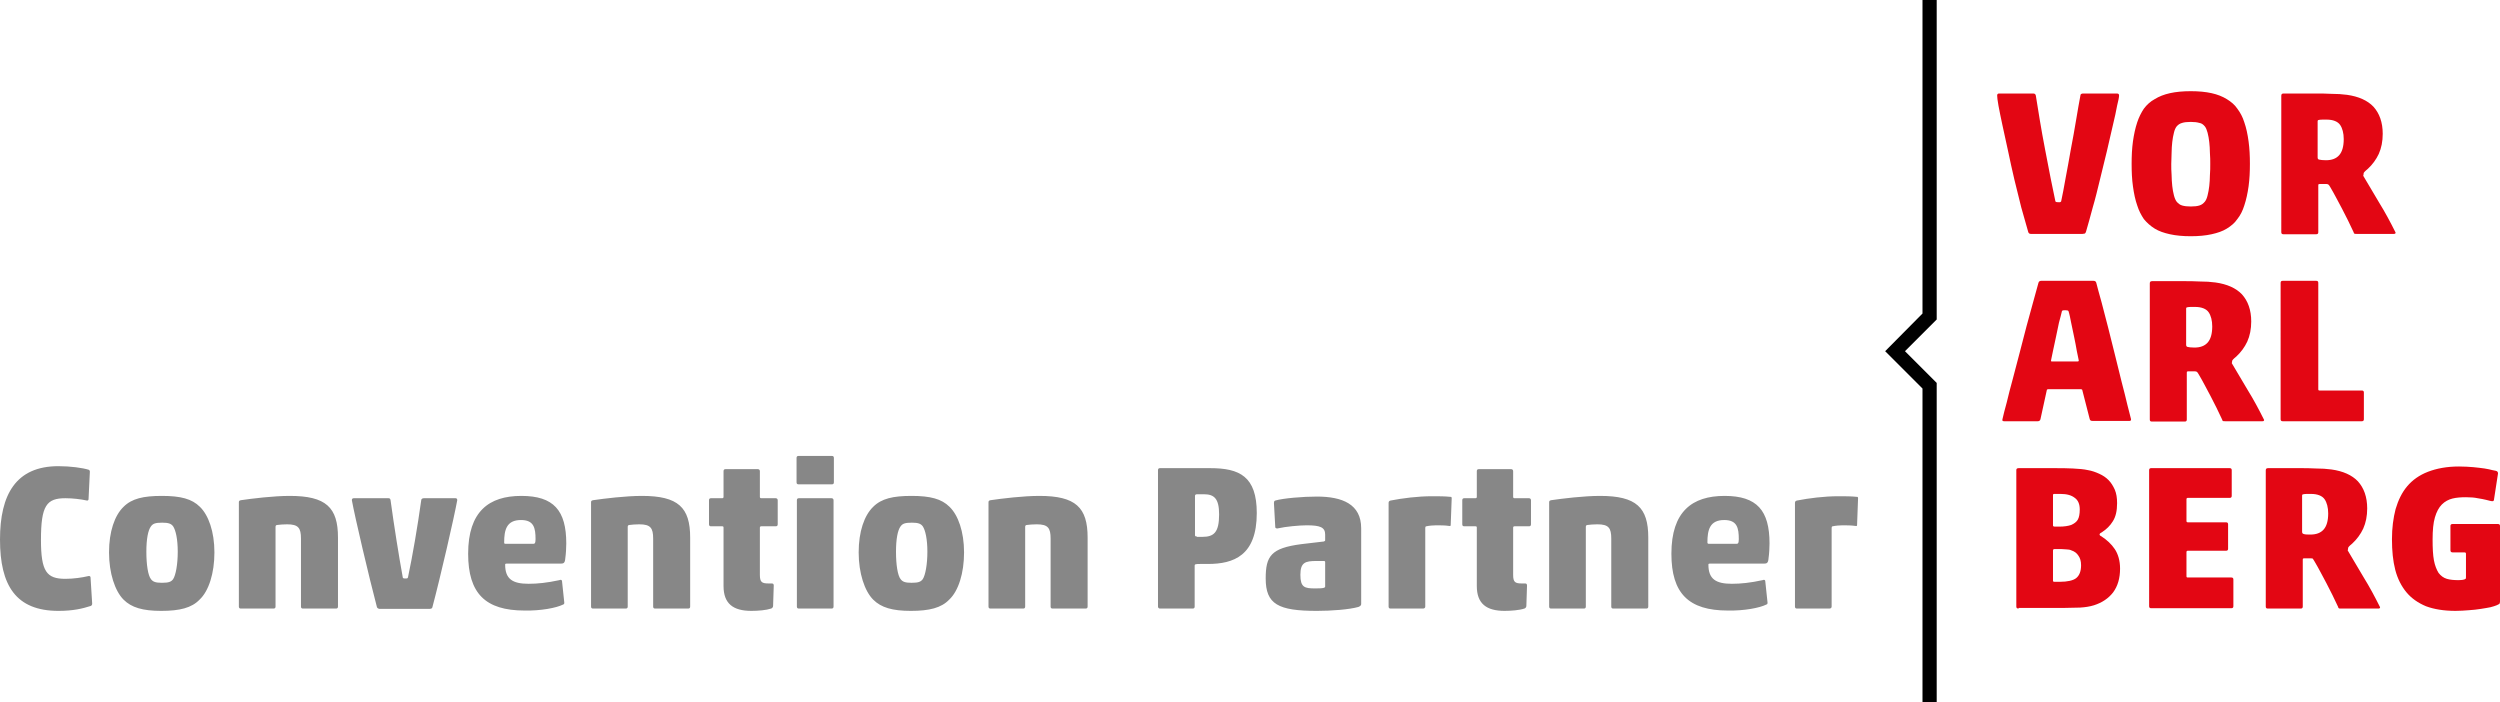
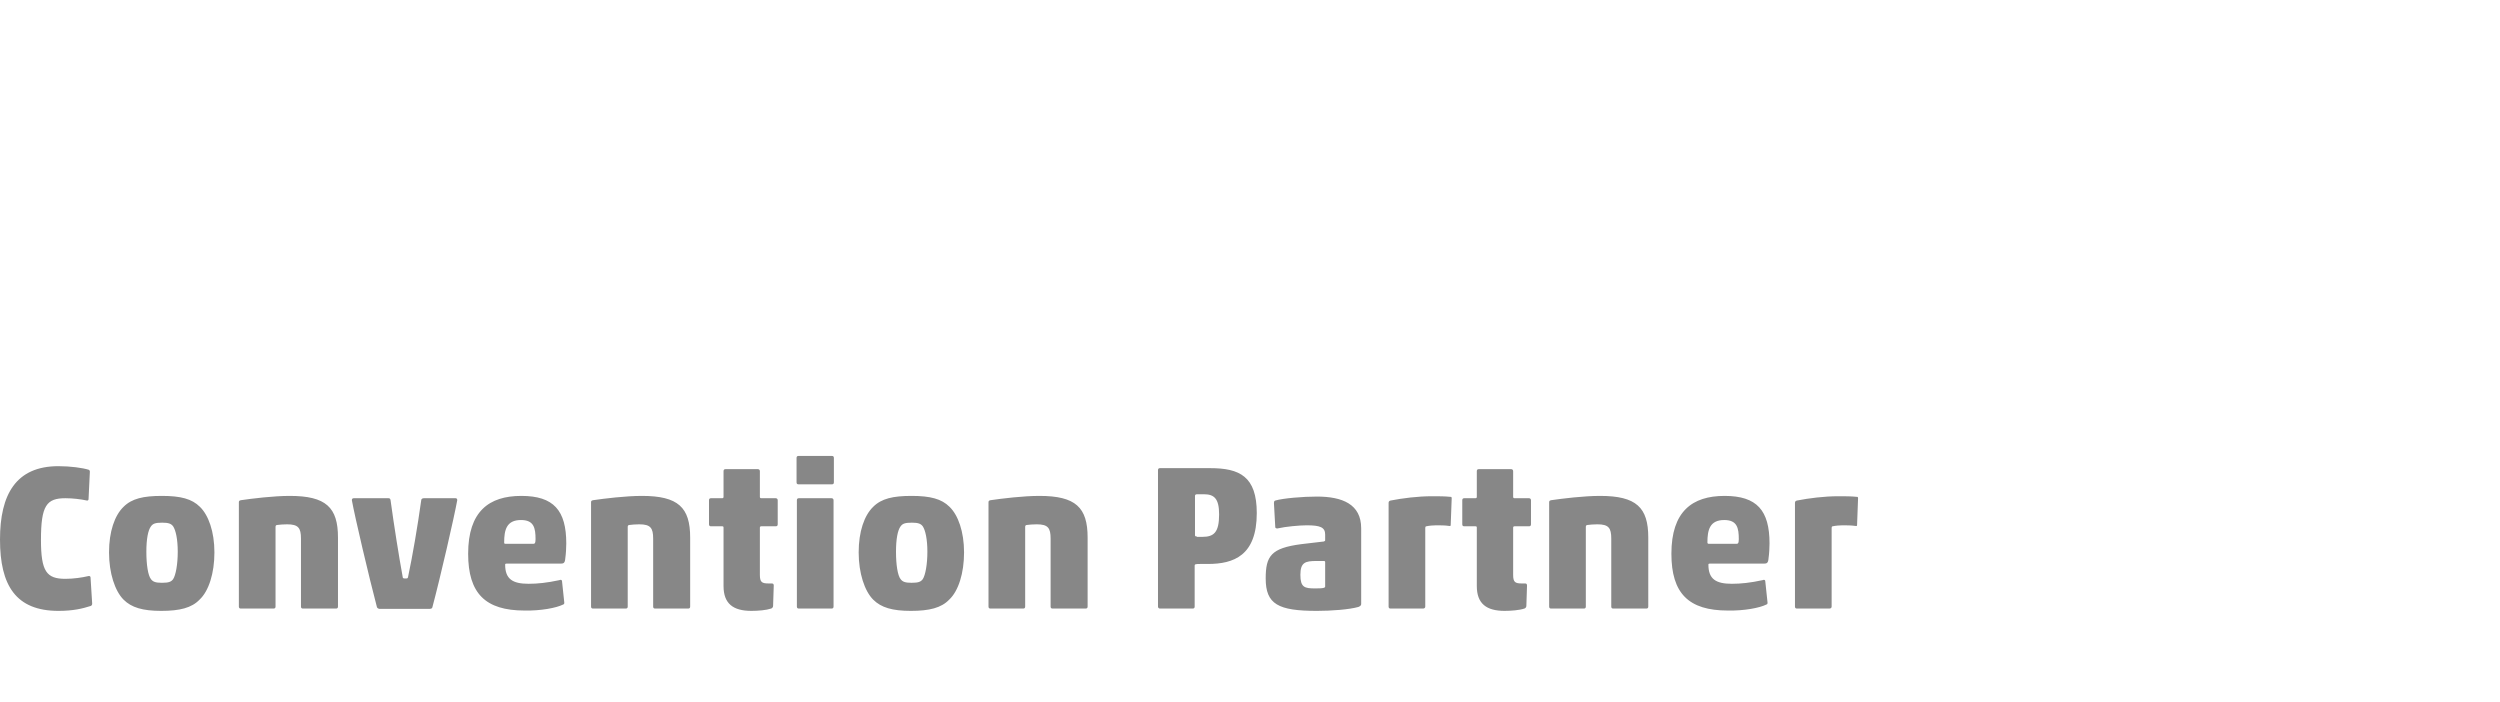
<svg xmlns="http://www.w3.org/2000/svg" version="1.1" id="Ebene_1" x="0px" y="0px" viewBox="0 0 756.7 212.6" style="enable-background:new 0 0 756.7 212.6;" xml:space="preserve">
  <style type="text/css">
	.st0{display:none;}
	.st1{fill:#878787;}
	.st2{fill:#E30613;}
</style>
  <g id="Hintergrund" class="st0">
</g>
  <g id="Hilfslinien_anzeigen" class="st0">
</g>
  <g id="Vordergrund">
    <path class="st1" d="M561.7,159.2c0.3,0.1,0.4-0.1,0.4-0.3l0.3-8.1c0-0.3-0.1-0.4-0.2-0.4c-2-0.2-3.5-0.2-5.7-0.2   c-4.4,0-9,0.6-12.6,1.3c-0.4,0.1-0.6,0.3-0.6,0.7v31.4c0,0.4,0.2,0.6,0.6,0.6h9.8c0.4,0,0.7-0.2,0.7-0.6v-23.7   c0-0.4,0.1-0.6,0.3-0.6c0.9-0.2,2.2-0.3,3-0.3C558.9,159,560.3,159,561.7,159.2z M534.6,183c0.3-0.1,0.4-0.2,0.4-0.6l-0.7-6.6   c-0.1-0.3-0.4-0.4-0.8-0.2c-3.7,0.8-6.6,1.1-9.3,1.1c-4.8,0-7.1-1.4-7.1-5.8c0-0.2,0.1-0.3,0.4-0.3h16.4c0.9,0,1.3-0.2,1.4-1.6   c0.2-1.3,0.3-3.3,0.3-4.5c0-10-3.8-14.4-13.6-14.4s-16.1,4.7-16.1,17.5c0,12,5.2,17.2,17.1,17.2C527.9,184.9,532.6,184,534.6,183z    M516.8,164.2c0-3.8,0.7-6.8,5.1-6.8c3.9,0,4.4,2.4,4.4,5.8c0,1.3-0.3,1.4-0.7,1.4h-8.4C517,164.6,516.8,164.5,516.8,164.2z    M498.3,184.2c0.4,0,0.6-0.2,0.6-0.6v-20.9c0-9.1-3.6-12.6-14.6-12.6c-4.9,0-11.4,0.8-14.8,1.3c-0.4,0.1-0.6,0.2-0.6,0.6v31.6   c0,0.4,0.2,0.6,0.6,0.6h9.9c0.4,0,0.6-0.2,0.6-0.6v-24.1c0-0.3,0.1-0.6,0.5-0.6c0.8-0.1,1.8-0.2,3-0.2c3.4,0,4.2,1.1,4.2,4.3v20.6   c0,0.4,0.2,0.6,0.6,0.6H498.3z M461.4,184.2c0.3-0.1,0.6-0.4,0.6-0.8l0.2-6.2c0-0.5-0.3-0.6-0.6-0.6h-1c-2,0-2.6-0.4-2.6-2.6v-14.3   c0-0.2,0.1-0.4,0.4-0.4h4.4c0.4,0,0.6-0.2,0.6-0.6v-7.3c0-0.4-0.3-0.6-0.6-0.6h-4.4c-0.2,0-0.4-0.1-0.4-0.4v-7.8   c0-0.4-0.3-0.6-0.6-0.6h-9.8c-0.4,0-0.6,0.2-0.6,0.6v7.8c0,0.2-0.1,0.4-0.4,0.4h-3.4c-0.4,0-0.6,0.2-0.6,0.6v7.3   c0,0.4,0.2,0.6,0.6,0.6h3.4c0.3,0,0.4,0.1,0.4,0.4v17.7c0,5.3,2.9,7.5,8.4,7.5C457.4,184.9,459.9,184.7,461.4,184.2z M438.7,159.2   c0.3,0.1,0.4-0.1,0.4-0.3l0.3-8.1c0-0.3-0.1-0.4-0.2-0.4c-2-0.2-3.5-0.2-5.7-0.2c-4.4,0-9,0.6-12.6,1.3c-0.4,0.1-0.6,0.3-0.6,0.7   v31.4c0,0.4,0.2,0.6,0.6,0.6h9.8c0.4,0,0.7-0.2,0.7-0.6v-23.7c0-0.4,0.1-0.6,0.3-0.6c0.9-0.2,2.2-0.3,3-0.3   C436,159,437.4,159,438.7,159.2z M401.1,177.5c0,0.2-0.1,0.3-0.3,0.4c-0.6,0.2-1.7,0.2-2.8,0.2c-3.1,0-4.4-0.3-4.4-4.1   s1.5-4.2,4.9-4.2h2.2c0.3,0,0.4,0.1,0.4,0.4L401.1,177.5L401.1,177.5z M395.5,159c4.1,0,5.6,0.6,5.6,2.8v1.7c0,0.2-0.1,0.3-0.4,0.4   l-6.8,0.8c-9.2,1.2-10.8,3.6-10.8,10.4c0,7.8,3.8,9.8,15.5,9.8c4.4,0,9.8-0.4,12.6-1.2c0.7-0.3,0.8-0.6,0.8-0.9v-22.9   c0-7.3-5.7-9.6-13.4-9.6c-4.2,0-10.2,0.5-12.6,1.2c-0.4,0.1-0.4,0.5-0.4,0.9l0.4,7.2c0.1,0.4,0.6,0.4,0.9,0.3   C389.1,159.4,393.3,159,395.5,159z M362.3,162.4c-0.5,0-0.6-0.2-0.6-0.4v-11.9c0-0.2,0.1-0.5,0.6-0.5h2.1c3.1,0,4.6,1.3,4.6,6.1   c0,5.5-1.6,6.8-5.1,6.8h-1.6V162.4z M351.1,141.7c-0.4,0-0.6,0.2-0.6,0.6v41.3c0,0.4,0.3,0.6,0.6,0.6h9.9c0.4,0,0.6-0.2,0.6-0.6   v-12.4c0-0.4,0.2-0.5,1.7-0.5h2.3c7.8,0,14.8-2.5,14.8-15.4c0-11.1-5.2-13.6-14.1-13.6H351.1z M328.6,184.2c0.4,0,0.6-0.2,0.6-0.6   v-20.9c0-9.1-3.6-12.6-14.6-12.6c-4.9,0-11.4,0.8-14.8,1.3c-0.4,0.1-0.6,0.2-0.6,0.6v31.6c0,0.4,0.2,0.6,0.6,0.6h9.9   c0.4,0,0.6-0.2,0.6-0.6v-24.1c0-0.3,0.1-0.6,0.5-0.6c0.8-0.1,1.8-0.2,3-0.2c3.4,0,4.2,1.1,4.2,4.3v20.6c0,0.4,0.2,0.6,0.6,0.6   H328.6z M291.8,167.2c0-6.3-1.8-11.3-4.4-13.8c-2.4-2.4-5.8-3.3-11.5-3.3c-5.6,0-9.1,0.8-11.6,3.3c-2.7,2.6-4.4,7.5-4.4,13.8   s1.8,11.7,4.4,14.3c2.4,2.4,5.8,3.4,11.4,3.4c5.6,0,9.2-0.9,11.6-3.4C290.1,178.9,291.8,173.5,291.8,167.2z M271.2,167   c0-3.8,0.5-6.5,1.4-7.7c0.6-0.8,1.3-1.1,3.4-1.1c1.9,0,2.7,0.3,3.3,1.1c0.8,1.2,1.4,3.9,1.4,7.7s-0.6,7.1-1.4,8.3   c-0.6,0.8-1.3,1.1-3.4,1.1c-1.9,0-2.7-0.3-3.3-1.1C271.7,174.2,271.2,170.9,271.2,167z M251.8,146.6c0.4,0,0.6-0.2,0.6-0.6v-7.4   c0-0.4-0.2-0.6-0.6-0.6h-10.1c-0.4,0-0.6,0.2-0.6,0.6v7.4c0,0.4,0.2,0.6,0.6,0.6H251.8z M251.7,184.2c0.4,0,0.6-0.2,0.6-0.6v-32.2   c0-0.4-0.3-0.6-0.6-0.6h-9.9c-0.4,0-0.6,0.2-0.6,0.6v32.2c0,0.4,0.2,0.6,0.6,0.6H251.7z M233.4,184.2c0.3-0.1,0.6-0.4,0.6-0.8   l0.2-6.2c0-0.5-0.3-0.6-0.6-0.6h-1c-2,0-2.6-0.4-2.6-2.6v-14.3c0-0.2,0.1-0.4,0.4-0.4h4.4c0.4,0,0.6-0.2,0.6-0.6v-7.3   c0-0.4-0.3-0.6-0.6-0.6h-4.4c-0.2,0-0.4-0.1-0.4-0.4v-7.8c0-0.4-0.3-0.6-0.6-0.6h-9.8c-0.4,0-0.6,0.2-0.6,0.6v7.8   c0,0.2-0.1,0.4-0.4,0.4h-3.4c-0.4,0-0.6,0.2-0.6,0.6v7.3c0,0.4,0.2,0.6,0.6,0.6h3.4c0.3,0,0.4,0.1,0.4,0.4v17.7   c0,5.3,2.9,7.5,8.4,7.5C229.5,184.9,231.9,184.7,233.4,184.2z M208.3,184.2c0.4,0,0.6-0.2,0.6-0.6v-20.9c0-9.1-3.6-12.6-14.6-12.6   c-4.9,0-11.4,0.8-14.8,1.3c-0.4,0.1-0.6,0.2-0.6,0.6v31.6c0,0.4,0.2,0.6,0.6,0.6h9.9c0.4,0,0.6-0.2,0.6-0.6v-24.1   c0-0.3,0.1-0.6,0.5-0.6c0.8-0.1,1.8-0.2,3-0.2c3.4,0,4.2,1.1,4.2,4.3v20.6c0,0.4,0.2,0.6,0.6,0.6H208.3z M170.4,183   c0.3-0.1,0.4-0.2,0.4-0.6l-0.7-6.6c-0.1-0.3-0.4-0.4-0.8-0.2c-3.7,0.8-6.6,1.1-9.3,1.1c-4.8,0-7.1-1.4-7.1-5.8   c0-0.2,0.1-0.3,0.4-0.3h16.4c0.9,0,1.3-0.2,1.4-1.6c0.2-1.3,0.3-3.3,0.3-4.5c0-10-3.8-14.4-13.6-14.4s-16.1,4.7-16.1,17.5   c0,12,5.2,17.2,17.1,17.2C163.7,184.9,168.4,184,170.4,183z M152.6,164.2c0-3.8,0.7-6.8,5.1-6.8c3.9,0,4.4,2.4,4.4,5.8   c0,1.3-0.3,1.4-0.7,1.4H153C152.7,164.6,152.6,164.5,152.6,164.2z M130.9,183.7c2.4-9,6.6-27.3,7.5-32.3c0-0.3-0.1-0.6-0.5-0.6   h-9.6c-0.4,0-0.8,0.2-0.8,0.6c-1.1,7.9-2.6,16.7-4,23.3c-0.1,0.3-0.1,0.4-0.8,0.4c-0.6,0-0.8-0.1-0.8-0.4   c-1.2-6.6-2.6-15.4-3.7-23.4c-0.1-0.3-0.2-0.5-0.6-0.5h-10.5c-0.4,0-0.6,0.2-0.6,0.6c0.9,5,5.2,23.3,7.6,32.4   c0.1,0.2,0.3,0.4,0.7,0.5h15.3C130.6,184.2,130.8,184.2,130.9,183.7z M101.7,184.2c0.4,0,0.6-0.2,0.6-0.6v-20.9   c0-9.1-3.6-12.6-14.6-12.6c-4.9,0-11.4,0.8-14.8,1.3c-0.4,0.1-0.6,0.2-0.6,0.6v31.6c0,0.4,0.2,0.6,0.6,0.6h9.9   c0.4,0,0.6-0.2,0.6-0.6v-24.1c0-0.3,0.1-0.6,0.5-0.6c0.8-0.1,1.8-0.2,3-0.2c3.4,0,4.2,1.1,4.2,4.3v20.6c0,0.4,0.2,0.6,0.6,0.6   H101.7z M64.9,167.2c0-6.3-1.8-11.3-4.4-13.8c-2.4-2.4-5.8-3.3-11.5-3.3c-5.6,0-9.1,0.8-11.6,3.3c-2.7,2.6-4.4,7.5-4.4,13.8   s1.8,11.7,4.4,14.3c2.4,2.4,5.8,3.4,11.4,3.4s9.2-0.9,11.6-3.4C63.2,178.9,64.9,173.5,64.9,167.2z M44.3,167c0-3.8,0.5-6.5,1.4-7.7   c0.6-0.8,1.3-1.1,3.4-1.1c1.9,0,2.7,0.3,3.3,1.1c0.8,1.2,1.4,3.9,1.4,7.7s-0.6,7.1-1.4,8.3c-0.6,0.8-1.3,1.1-3.4,1.1   c-1.9,0-2.7-0.3-3.3-1.1C44.8,174.2,44.3,170.9,44.3,167z M27.5,183.4c0.2-0.1,0.4-0.3,0.4-0.7l-0.5-8c-0.1-0.4-0.4-0.4-0.8-0.3   c-1.7,0.4-4.3,0.8-6.8,0.8c-5.7,0-7.4-2.2-7.4-11.8c0-10.4,1.7-12.6,7.4-12.6c2.2,0,4.7,0.3,6.5,0.7c0.3,0.1,0.5-0.2,0.5-0.4   l0.4-8.3c0-0.4-0.1-0.4-0.3-0.6c-1.9-0.6-5.6-1.1-9.2-1.1C4.8,141.1,0,149.7,0,163.3c0,13.9,4.8,21.6,17.7,21.6   C22.2,184.9,25,184.2,27.5,183.4z" />
-     <polygon points="586.2,212.6 581.9,212.6 581.9,117.6 570.6,106.3 581.9,94.9 581.9,0 586.2,0 586.2,96.7 576.6,106.3 586.2,115.9     " />
-     <path class="st2" d="M715.3,53.2c1.5,2.5,3.1,5.2,4.8,8.1c1.8,2.9,3.4,5.9,4.9,8.9c0,0.1,0.1,0.1,0.1,0.2c0,0.3-0.2,0.4-0.5,0.4   h-11.3c-0.3,0-0.6,0-0.7-0.1c-0.1-0.1-0.2-0.2-0.2-0.4c-1.1-2.4-2.3-4.8-3.5-7.1c-1.3-2.4-2.4-4.6-3.6-6.6   c-0.2-0.4-0.4-0.6-0.5-0.7s-0.3-0.2-0.6-0.2h-2c-0.2,0-0.4,0-0.4,0.1c-0.1,0-0.1,0.2-0.1,0.4v14.1c0,0.4-0.2,0.6-0.6,0.6h-10   c-0.4,0-0.6-0.2-0.6-0.6V29c0-0.5,0.2-0.7,0.7-0.7h9.8c1.3,0,2.9,0,4.6,0.1c1.8,0,3.3,0.1,4.8,0.3c3.5,0.5,6.2,1.7,8,3.6   c1.8,2,2.8,4.7,2.8,8.2c0,2.3-0.4,4.3-1.2,6.1c-0.8,1.7-1.9,3.2-3.3,4.5c-0.5,0.4-0.8,0.7-1,0.9c-0.2,0.2-0.3,0.4-0.3,0.6v0.2   L715.3,53.2z M704,48.5c1.8,0,3.1-0.5,4-1.5s1.4-2.6,1.4-4.9c0-1.8-0.4-3.3-1.1-4.3c-0.7-1-2.1-1.6-4.1-1.6c-1.2,0-2,0-2.3,0.1   c-0.3,0-0.4,0.2-0.4,0.4v10.9c0,0.4,0.1,0.6,0.4,0.7C702.4,48.4,703,48.5,704,48.5z M669,49.6c0-1,0-2.1-0.1-3.3   c0-1.2-0.1-2.3-0.2-3.3c-0.1-1-0.3-2-0.5-2.8s-0.5-1.5-0.8-1.9c-0.5-0.6-1-1-1.7-1.1c-0.7-0.2-1.5-0.3-2.6-0.3s-2,0.1-2.6,0.3   c-0.7,0.2-1.2,0.5-1.7,1.1c-0.3,0.4-0.6,1-0.8,1.9c-0.2,0.8-0.4,1.8-0.5,2.8s-0.2,2.1-0.2,3.3c0,1.2-0.1,2.3-0.1,3.3   c0,1.1,0,2.2,0.1,3.4c0,1.1,0.1,2.2,0.2,3.3c0.1,1,0.3,2,0.5,2.8s0.5,1.5,0.8,1.9c0.5,0.6,1,1,1.7,1.2s1.5,0.3,2.6,0.3   s2-0.1,2.6-0.3c0.7-0.2,1.2-0.6,1.7-1.2c0.3-0.4,0.6-1,0.8-1.9c0.2-0.8,0.4-1.8,0.5-2.8s0.2-2.1,0.2-3.3   C669,51.8,669,50.7,669,49.6z M681,49.6c0,2.4-0.1,4.6-0.4,6.8c-0.3,2.1-0.7,4-1.3,5.8c-0.5,1.6-1.2,3-2.1,4.1   c-0.8,1.2-1.9,2.1-3.2,2.9s-2.8,1.3-4.6,1.7c-1.8,0.4-3.9,0.6-6.3,0.6c-2.4,0-4.5-0.2-6.3-0.6s-3.3-0.9-4.6-1.7   c-1.3-0.8-2.4-1.8-3.3-2.9c-0.8-1.2-1.5-2.5-2-4.1c-0.6-1.7-1-3.6-1.3-5.8c-0.3-2.1-0.4-4.4-0.4-6.8s0.1-4.6,0.4-6.8   c0.3-2.1,0.7-4,1.3-5.8c0.5-1.5,1.2-2.9,2-4.1c0.9-1.2,2-2.2,3.3-2.9c1.3-0.8,2.8-1.4,4.6-1.8c1.8-0.4,3.9-0.6,6.3-0.6   c2.4,0,4.5,0.2,6.3,0.6c1.8,0.4,3.3,1,4.6,1.8s2.4,1.7,3.2,2.9c0.9,1.2,1.6,2.5,2.1,4.1c0.6,1.7,1,3.6,1.3,5.8S681,47.2,681,49.6z    M623.9,60.8c0.4-1.8,0.8-4,1.3-6.8s1.1-5.7,1.6-8.8c0.6-3,1.1-6,1.6-8.9s0.9-5.4,1.3-7.4c0-0.4,0.3-0.6,0.9-0.6h10.1   c0.5,0,0.7,0.2,0.7,0.6c0,0.5-0.2,1.5-0.6,3.1c-0.3,1.6-0.7,3.6-1.3,6c-0.5,2.3-1.1,4.9-1.8,7.8c-0.7,2.8-1.4,5.7-2.1,8.6   c-0.7,2.9-1.4,5.8-2.2,8.5c-0.7,2.7-1.4,5.1-2,7.2c-0.1,0.3-0.2,0.5-0.4,0.6c-0.2,0-0.4,0.1-0.7,0.1h-15.6c-0.4,0-0.7-0.2-0.8-0.6   c-0.6-2.2-1.3-4.6-2.1-7.4c-0.7-2.8-1.4-5.6-2.1-8.5c-0.7-2.9-1.3-5.8-1.9-8.6c-0.6-2.8-1.2-5.4-1.7-7.8c-0.5-2.3-0.9-4.3-1.2-5.9   c-0.3-1.6-0.4-2.7-0.4-3.1c0-0.4,0.2-0.6,0.6-0.6h10.4c0.2,0,0.4,0.1,0.5,0.2c0.1,0.1,0.1,0.2,0.2,0.4c0.3,2,0.7,4.5,1.2,7.4   c0.5,2.9,1,5.9,1.6,8.9l1.7,8.8l1.4,6.8c0,0.3,0.3,0.4,0.8,0.4C623.6,61.3,623.9,61.1,623.9,60.8z M690.3,85.6   c0-0.4,0.2-0.6,0.6-0.6h10.2c0.4,0,0.6,0.2,0.6,0.6v32.2c0,0.3,0.1,0.4,0.4,0.4h12.8c0.4,0,0.6,0.2,0.6,0.6v8.1   c0,0.4-0.2,0.6-0.6,0.6h-24c-0.4,0-0.6-0.2-0.6-0.6V85.6z M675.5,109.9c1.5,2.5,3.1,5.2,4.8,8.1c1.8,2.9,3.4,5.9,4.9,8.9   c0,0.1,0.1,0.1,0.1,0.2c0,0.3-0.2,0.4-0.5,0.4h-11.3c-0.3,0-0.6,0-0.7-0.1c-0.1-0.1-0.2-0.2-0.2-0.4c-1.1-2.4-2.3-4.8-3.5-7.1   c-1.3-2.4-2.4-4.6-3.6-6.6c-0.2-0.4-0.4-0.6-0.5-0.7s-0.3-0.2-0.6-0.2h-2c-0.2,0-0.4,0-0.4,0.1c-0.1,0-0.1,0.2-0.1,0.4V127   c0,0.4-0.2,0.6-0.6,0.6h-10c-0.4,0-0.6-0.2-0.6-0.6V85.8c0-0.5,0.2-0.7,0.7-0.7h9.8c1.3,0,2.9,0,4.6,0.1c1.8,0,3.3,0.1,4.8,0.3   c3.5,0.5,6.2,1.7,8,3.6c1.8,2,2.8,4.7,2.8,8.2c0,2.3-0.4,4.3-1.2,6.1c-0.8,1.7-1.9,3.2-3.3,4.5c-0.5,0.4-0.8,0.7-1,0.9   s-0.3,0.4-0.3,0.6v0.2L675.5,109.9z M664.2,105.2c1.8,0,3.1-0.5,4-1.5s1.4-2.6,1.4-4.9c0-1.8-0.4-3.3-1.1-4.3   c-0.7-1-2.1-1.6-4.1-1.6c-1.2,0-2,0-2.3,0.1c-0.3,0-0.4,0.2-0.4,0.4v10.9c0,0.4,0.1,0.6,0.4,0.7   C662.5,105.1,663.2,105.2,664.2,105.2z M628.9,109.4c0.2,0,0.3-0.1,0.3-0.3l-0.6-2.9c-0.2-1.3-0.5-2.7-0.8-4.2l-0.9-4.3   c-0.3-1.5-0.5-2.6-0.8-3.5c0-0.1-0.1-0.1-0.2-0.2c-0.1,0-0.3-0.1-0.8-0.1c-0.4,0-0.6,0-0.8,0.1c-0.1,0-0.2,0.1-0.2,0.2   c-0.2,0.9-0.5,2-0.9,3.5c-0.3,1.4-0.6,2.9-0.9,4.3c-0.3,1.5-0.6,2.9-0.9,4.2l-0.6,2.9c0,0.2,0,0.3,0.2,0.3H628.9z M630.3,118.2   c0-0.3-0.2-0.4-0.6-0.4h-9.6c-0.4,0-0.6,0.1-0.6,0.4l-1.9,8.7c-0.1,0.4-0.4,0.6-0.8,0.6h-10.2c-0.5,0-0.6-0.2-0.5-0.6   c0.3-1.3,0.7-3,1.3-5.1c0.5-2.1,1.1-4.5,1.8-7l2.1-8l2.1-8.1c0.7-2.6,1.4-5.1,2-7.3l1.6-5.8c0.1-0.4,0.4-0.6,0.8-0.6h15.9   c0.4,0,0.7,0.2,0.8,0.6c0.4,1.5,0.9,3.5,1.6,5.9c0.6,2.4,1.3,4.9,2,7.7c0.7,2.7,1.4,5.5,2.1,8.4l2,8.1c0.7,2.5,1.2,4.8,1.7,6.8   s0.9,3.4,1.1,4.3c0.1,0.4-0.1,0.6-0.4,0.6h-11.3c-0.5,0-0.7-0.2-0.8-0.6L630.3,118.2z M746.4,150.5c-1.5,0-2.9,0.1-4.1,0.4   c-1.2,0.3-2.3,0.9-3.2,1.8c-0.9,0.9-1.6,2.2-2.1,3.9s-0.7,3.9-0.7,6.7c0,2.6,0.1,4.7,0.4,6.3c0.3,1.6,0.8,2.8,1.4,3.8   c0.7,0.9,1.5,1.5,2.5,1.8s2.2,0.4,3.6,0.4c0.8,0,1.4-0.1,1.7-0.2c0.2-0.1,0.3-0.2,0.4-0.2c0.1-0.1,0.1-0.3,0.1-0.6v-7   c0-0.2-0.1-0.4-0.4-0.4h-3.6c-0.5,0-0.7-0.2-0.7-0.7v-7.3c0-0.4,0.2-0.6,0.7-0.6H756c0.5,0,0.7,0.2,0.7,0.6v22.9   c0,0.3-0.1,0.6-0.2,0.7c-0.2,0.1-0.4,0.2-0.8,0.4c-0.5,0.2-1.1,0.4-1.9,0.6c-0.8,0.2-1.8,0.3-2.9,0.5c-1.1,0.2-2.3,0.3-3.6,0.4   c-1.3,0.1-2.6,0.2-4.1,0.2c-3.5,0-6.5-0.5-8.9-1.4c-2.4-1-4.4-2.4-5.9-4.2s-2.7-4.1-3.4-6.8s-1-5.8-1-9.3c0-3.4,0.4-6.4,1.1-9.1   c0.8-2.7,1.9-5,3.5-6.9s3.7-3.4,6.3-4.4s5.7-1.6,9.4-1.6c1.6,0,3,0.1,4.3,0.2c1.3,0.1,2.5,0.3,3.4,0.4c1,0.2,1.8,0.3,2.4,0.5   c0.6,0.1,0.9,0.2,1,0.2c0.5,0.1,0.7,0.4,0.7,0.8l-1.2,7.8c0,0.4-0.2,0.6-0.4,0.6s-0.5,0-0.8-0.1s-0.7-0.2-1.2-0.3   c-0.7-0.2-1.5-0.3-2.6-0.5C749,150.6,747.8,150.5,746.4,150.5z M710.6,166.6c1.5,2.5,3.1,5.2,4.8,8.1c1.8,2.9,3.4,5.9,4.9,8.9   c0,0.1,0.1,0.1,0.1,0.2c0,0.3-0.2,0.4-0.5,0.4h-11.3c-0.3,0-0.6,0-0.7-0.1c-0.1-0.1-0.2-0.2-0.2-0.4c-1.1-2.4-2.3-4.8-3.5-7.1   c-1.3-2.4-2.4-4.6-3.6-6.6c-0.2-0.4-0.4-0.6-0.5-0.8s-0.3-0.2-0.6-0.2h-2c-0.2,0-0.4,0-0.4,0.1c-0.1,0-0.1,0.2-0.1,0.4v14.1   c0,0.4-0.2,0.6-0.6,0.6h-10c-0.4,0-0.6-0.2-0.6-0.6v-41.2c0-0.5,0.2-0.7,0.7-0.7h9.8c1.3,0,2.9,0,4.6,0.1c1.8,0,3.3,0.1,4.8,0.3   c3.5,0.5,6.2,1.7,8,3.6c1.8,2,2.8,4.7,2.8,8.2c0,2.3-0.4,4.3-1.2,6.1c-0.8,1.7-1.9,3.2-3.3,4.5c-0.5,0.4-0.8,0.7-1,0.9   s-0.3,0.4-0.3,0.6v0.2L710.6,166.6z M699.3,161.8c1.8,0,3.1-0.5,4-1.5s1.4-2.6,1.4-4.9c0-1.8-0.4-3.3-1.1-4.3   c-0.7-1-2.1-1.6-4.1-1.6c-1.2,0-2,0-2.3,0.1c-0.3,0-0.4,0.2-0.4,0.4v10.9c0,0.4,0.1,0.6,0.4,0.7   C697.7,161.8,698.3,161.8,699.3,161.8z M650.5,142.3c0-0.4,0.2-0.6,0.6-0.6h23.8c0.4,0,0.6,0.2,0.6,0.6v7.8c0,0.4-0.2,0.6-0.6,0.6   h-12.7c-0.2,0-0.4,0.1-0.4,0.4v6.6c0,0.2,0.1,0.4,0.4,0.4h11.6c0.4,0,0.6,0.2,0.6,0.6v7.4c0,0.4-0.2,0.6-0.6,0.6h-11.6   c-0.2,0-0.4,0.1-0.4,0.4v7.3c0,0.3,0.1,0.4,0.4,0.4h13.2c0.4,0,0.6,0.2,0.6,0.6v8.1c0,0.4-0.2,0.6-0.6,0.6h-24.3   c-0.4,0-0.6-0.2-0.6-0.6L650.5,142.3L650.5,142.3z M623.5,176.1c2.3,0,4-0.4,4.9-1.1c1-0.8,1.5-2.1,1.5-3.9c0-1.3-0.3-2.2-0.8-2.9   c-0.5-0.8-1.2-1.3-2.1-1.6c-0.4-0.2-0.9-0.3-1.4-0.3s-1-0.1-1.6-0.1h-2.2c-0.3,0-0.4,0.2-0.4,0.5v9c0,0.3,0.1,0.4,0.4,0.4   L623.5,176.1L623.5,176.1z M611,184.2c-0.5,0-0.7-0.2-0.7-0.6v-41.3c0-0.4,0.2-0.6,0.7-0.6h10.6c2.1,0,4.1,0,5.8,0.1   c1.8,0.1,3.3,0.2,4.6,0.5c1.2,0.2,2.3,0.6,3.4,1.1c1.1,0.5,2,1.1,2.8,1.9c0.8,0.8,1.4,1.8,1.9,2.9c0.5,1.2,0.7,2.5,0.7,4.1   c0,2.3-0.4,4.1-1.3,5.5c-0.8,1.3-1.9,2.4-3.3,3.3l-0.5,0.3c-0.1,0.1-0.2,0.2-0.2,0.4c0,0.1,0,0.2,0.1,0.2c0,0.1,0.2,0.2,0.4,0.3   c1.7,1.1,3.1,2.4,4.1,3.9s1.6,3.5,1.6,5.9c0,2.9-0.7,5.3-2.1,7.2c-1.4,1.8-3.3,3.1-5.8,3.9c-1.3,0.4-2.6,0.6-4.2,0.7   c-1.5,0-3.1,0.1-4.7,0.1H611V184.2z M623.3,159.4c1.5,0,2.7-0.2,3.6-0.5c0.9-0.4,1.6-0.9,2-1.6c0.4-0.7,0.6-1.7,0.6-3.1   c0-1.6-0.5-2.8-1.5-3.5c-1-0.8-2.4-1.2-4.3-1.2h-1.9c-0.3,0-0.4,0.1-0.4,0.4v9c0,0.2,0,0.3,0.1,0.4c0.1,0,0.2,0.1,0.4,0.1   L623.3,159.4L623.3,159.4z" />
  </g>
</svg>